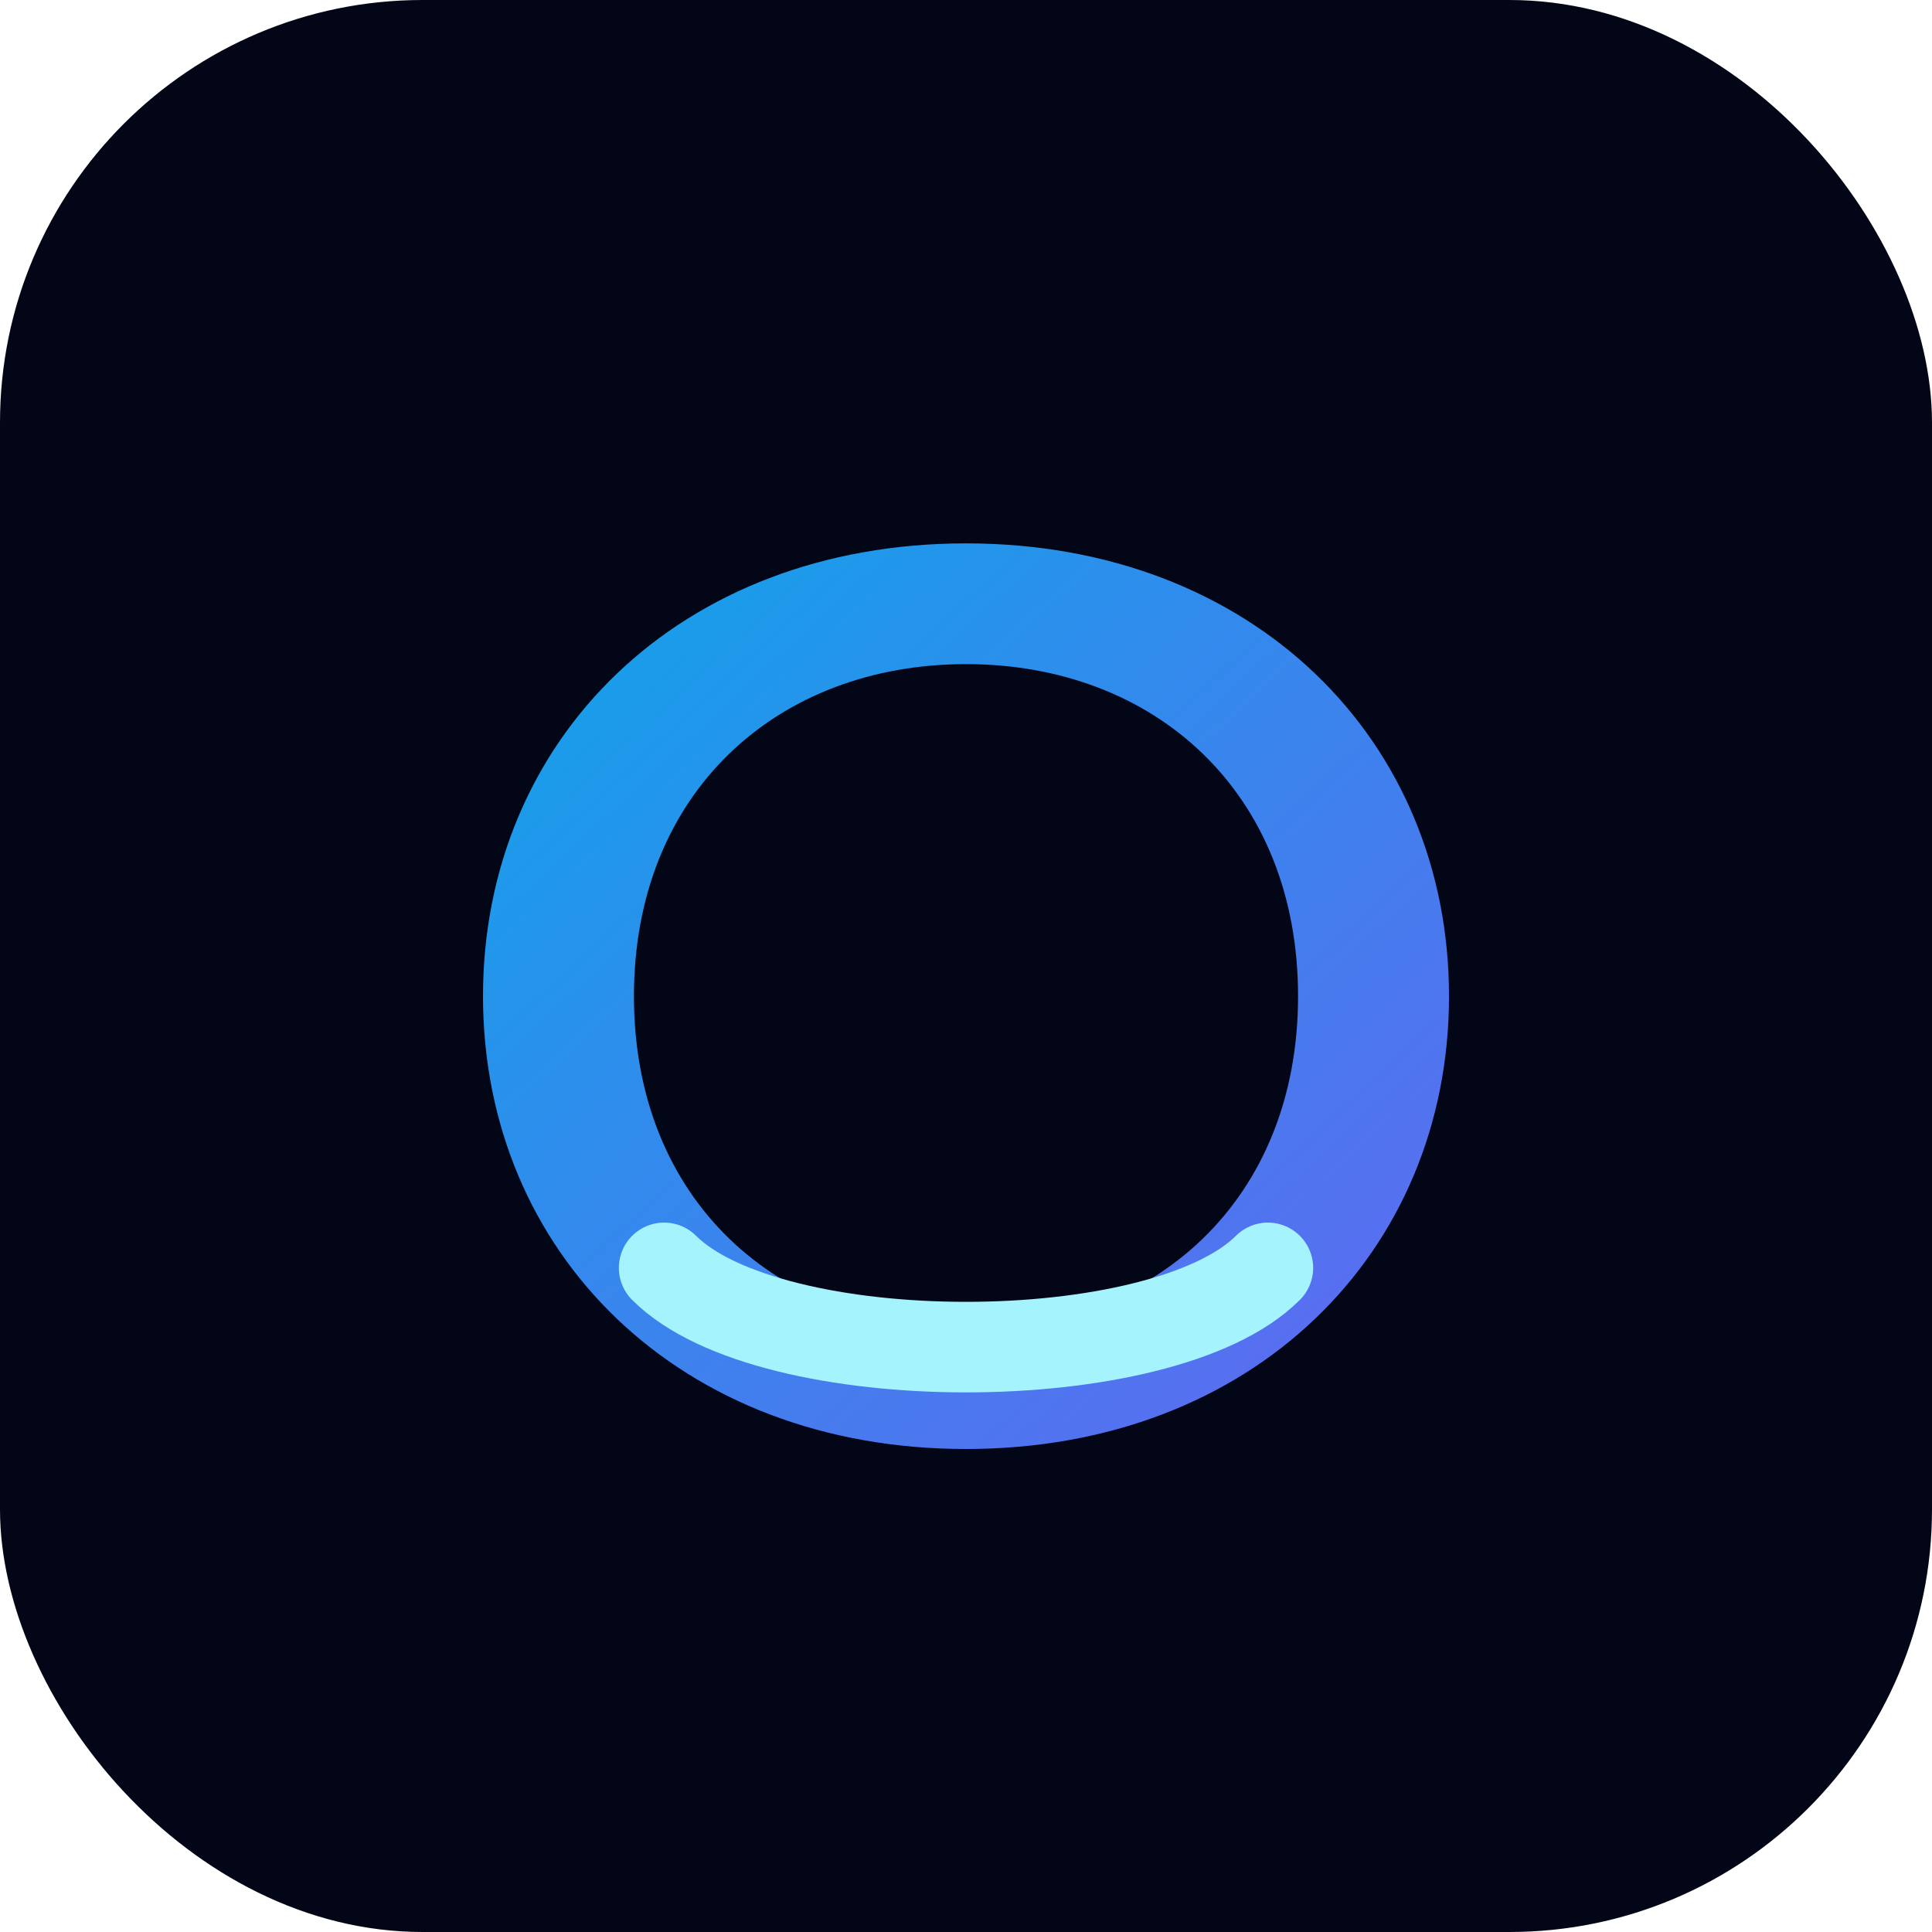
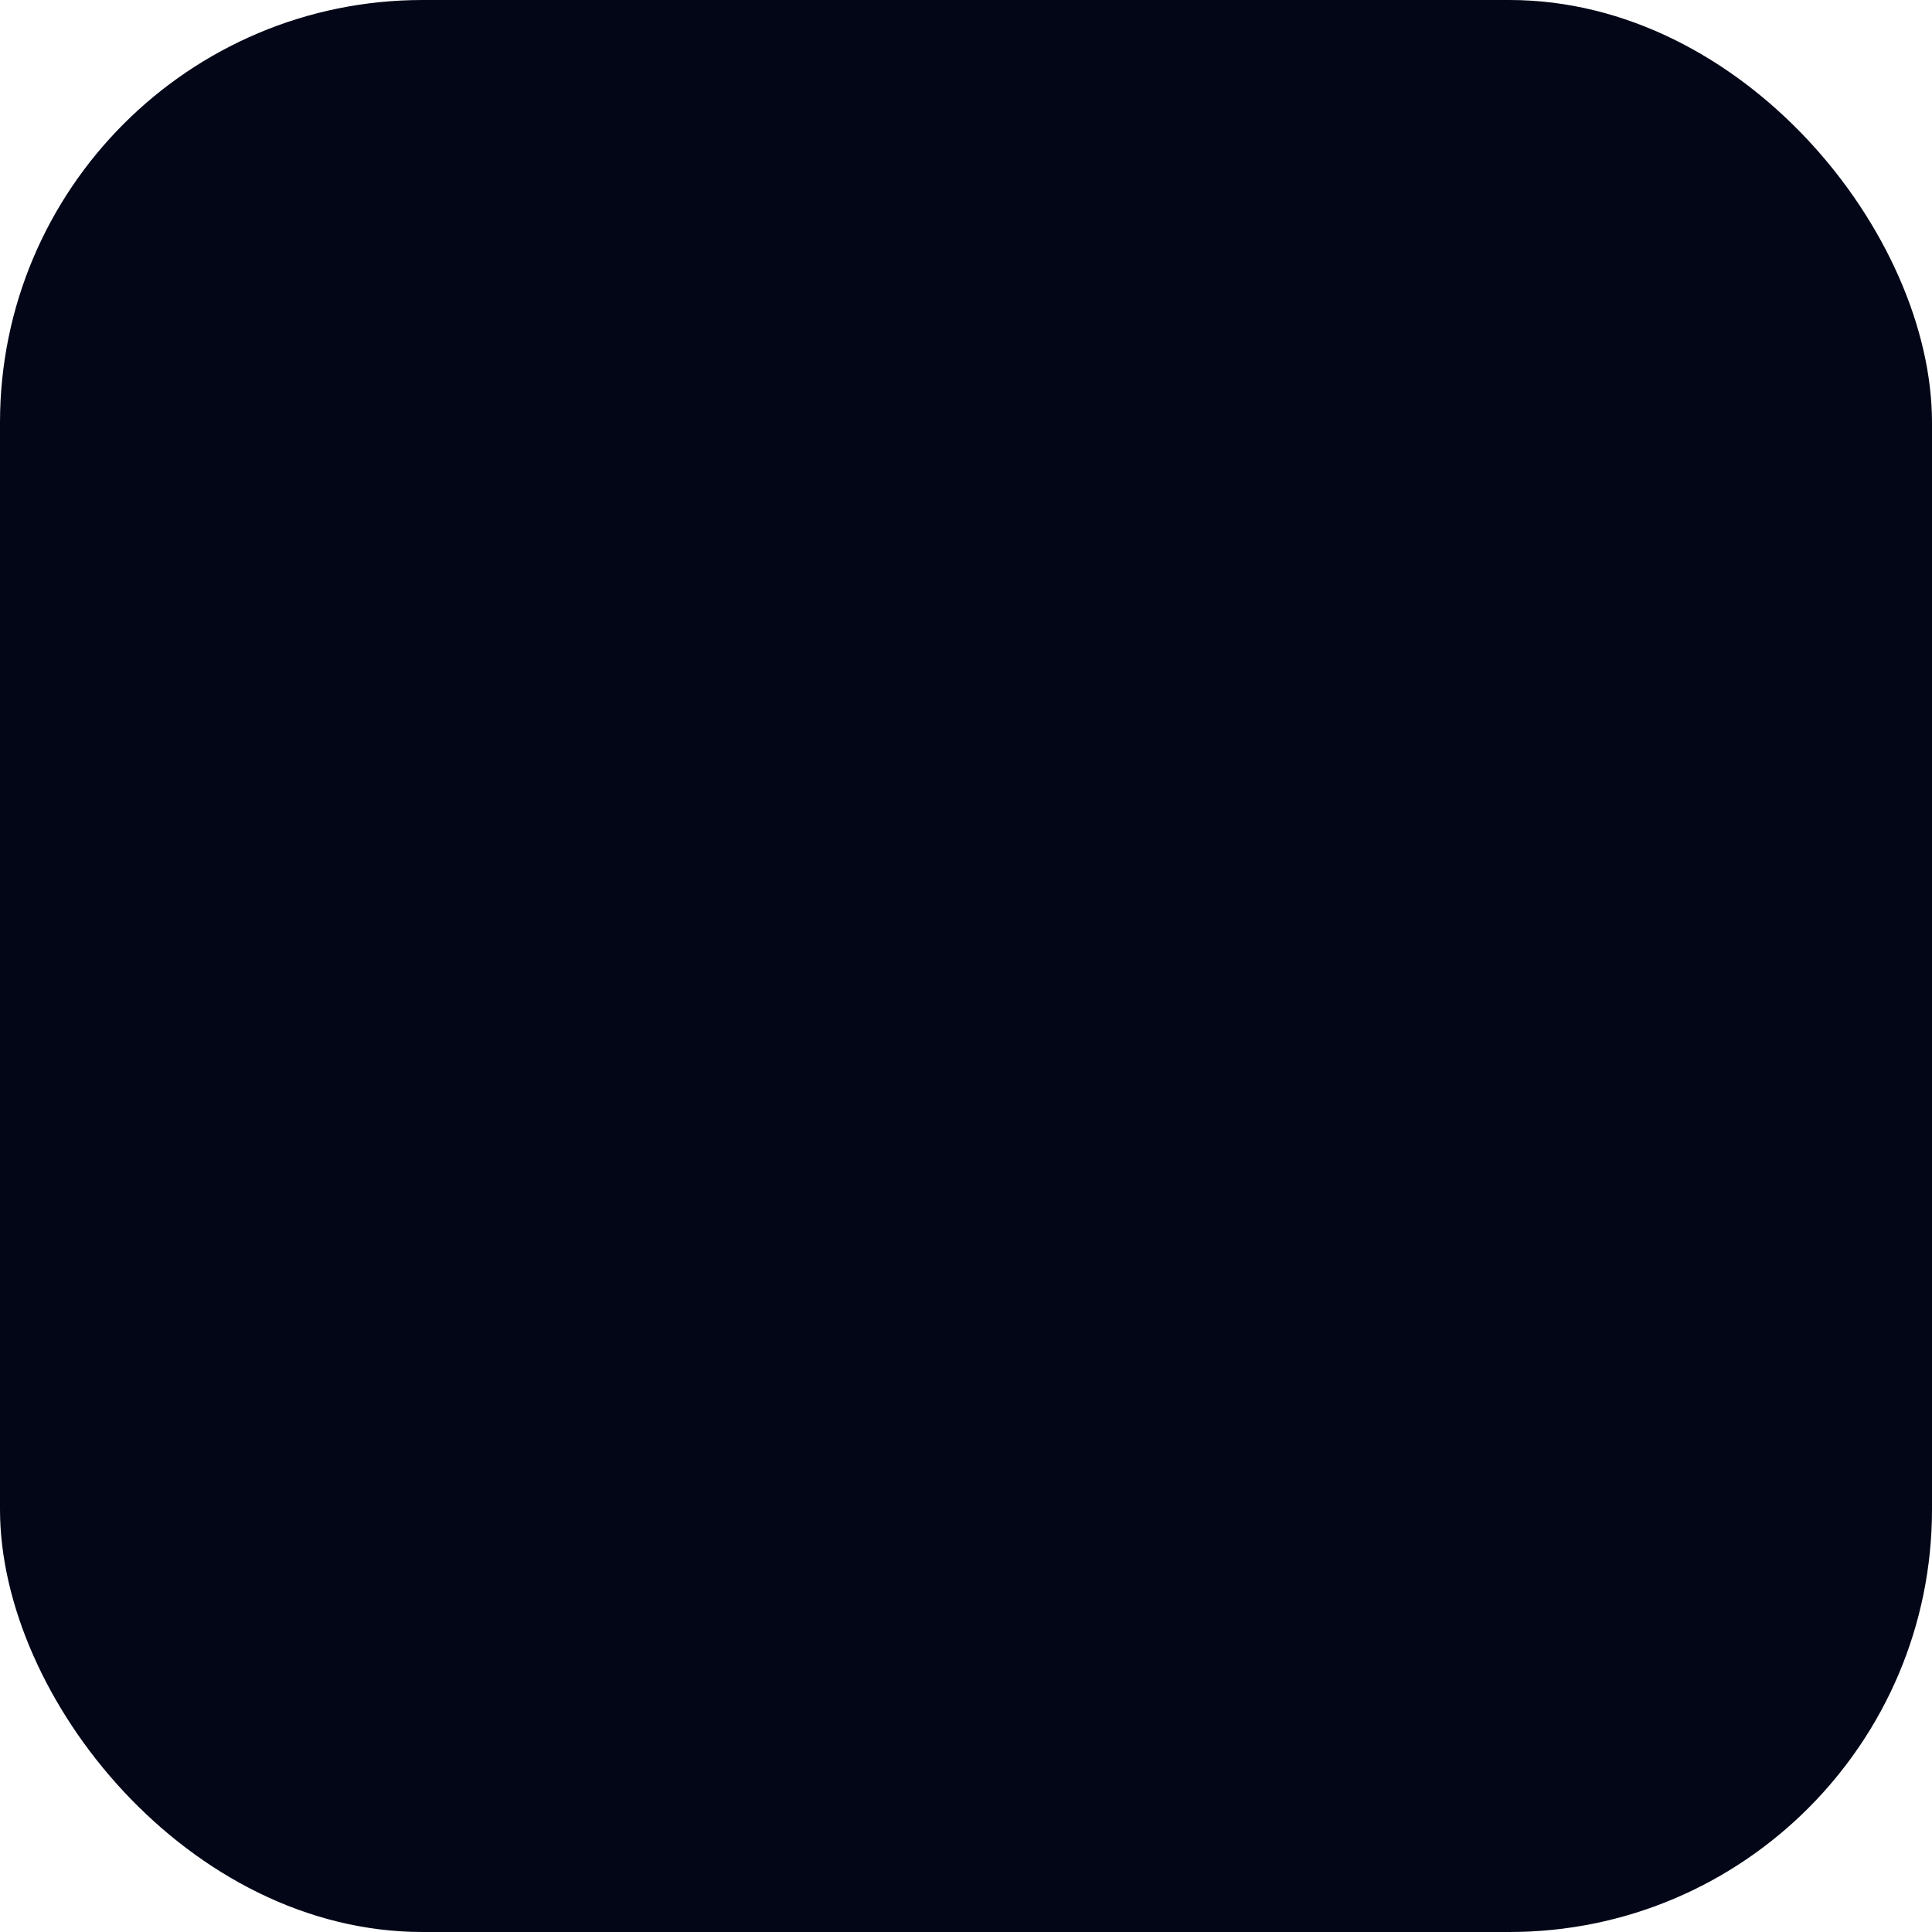
<svg xmlns="http://www.w3.org/2000/svg" viewBox="0 0 256 256" role="img" aria-label="MOODCALL logo">
  <defs>
    <linearGradient id="g" x1="0%" y1="0%" x2="100%" y2="100%">
      <stop offset="0%" stop-color="#0ea5e9" />
      <stop offset="100%" stop-color="#6366f1" />
    </linearGradient>
  </defs>
  <rect width="256" height="256" rx="56" fill="#020617" />
-   <path d="M64 132c0-34 26-60 64-60s64 26 64 60-26 60-64 60-64-26-64-60zm64-44c-25 0-44 17-44 44s19 44 44 44 44-17 44-44-19-44-44-44z" fill="url(#g)" />
-   <path d="M88 168c14 14 66 14 80 0" stroke="#a5f3fc" stroke-width="12" stroke-linecap="round" fill="none" />
</svg>